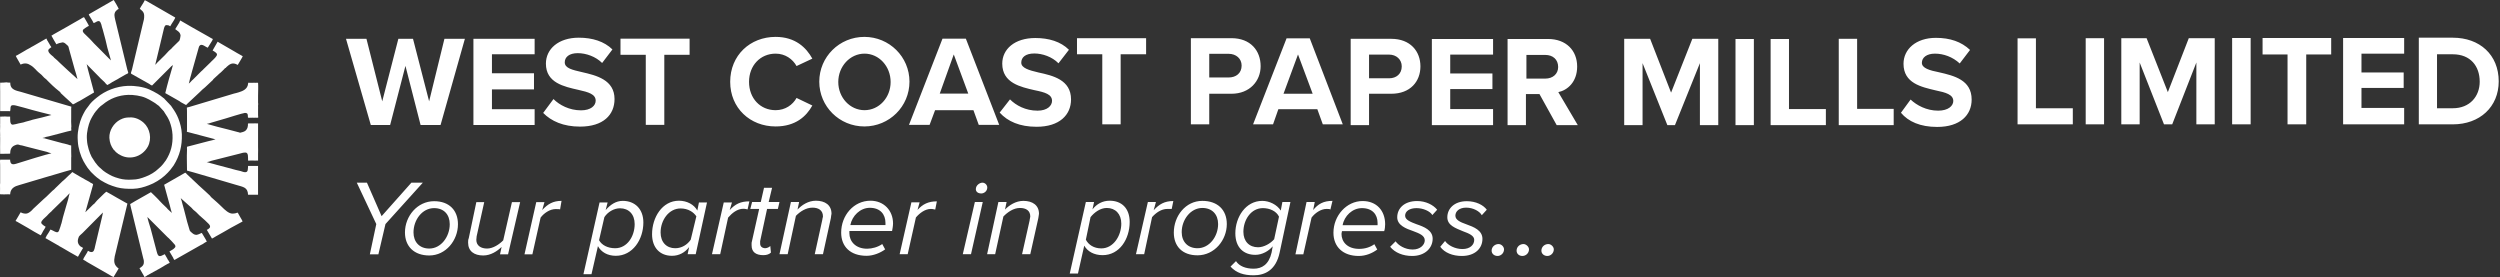
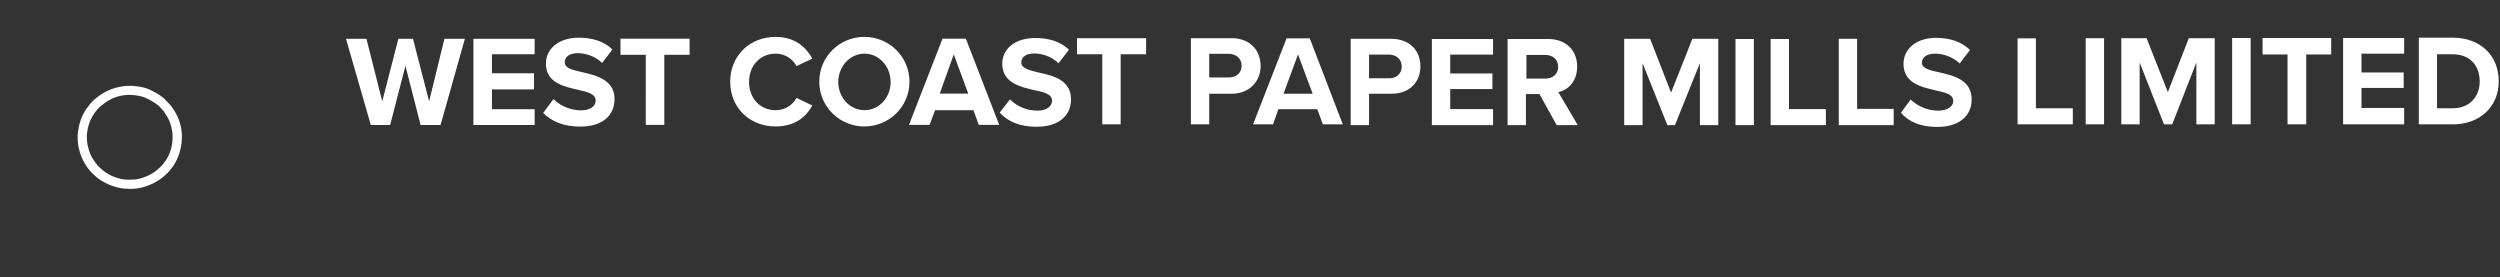
<svg xmlns="http://www.w3.org/2000/svg" version="1.2" viewBox="0 0 1552 172" width="1552" height="172">
  <rect x="0" y="0" width="1552" height="172" fill="#333333" stroke="none" />
  <title>WSTCSTPAPR</title>
  <style>
		.s0 { fill: #ffffff } 
	</style>
-   <path class="s0" d="m229.6 157.9h5.3l4.4-18.8 23.2-25.7h-7.1l-18.5 20.8-9.1-20.8h-6.3l12.1 25.7zm21.8-13.6c0 8.7 5.7 14.3 15.1 14.3 10.3 0 17.8-9.4 17.8-19.4 0-8.6-5.4-14.3-14.8-14.3-10.4 0-18.1 9.3-18.1 19.4zm27.8-5.1c0 7.7-5.4 15.1-12.7 15.1-6.1 0-9.8-4.1-9.8-10 0-7.8 5.4-15.1 12.8-15.1 6.1 0 9.7 4 9.7 10zm21.4-13.7h-4.9l-4.7 22.4c-0.4 0.7-0.4 2.1-0.4 2.7 0 5.3 3.7 8 9.4 8 4.7 0 8.7-2.7 11.4-5.3l-1 4.6h5l7.5-32.4h-5.1l-5.4 23.7c-2.3 2.4-6.3 5.1-10 5.1-3.7 0-6.7-1.7-6.7-5.4 0-0.6 0.2-1.6 0.2-2.2zm25 32.4h4.9l5.1-22.8c2-2.7 5.7-5.3 9.3-5.3 1.4 0 2.4 0 2.8 0.2l0.9-5.3c-5.3 0-8.6 2-12 5.7l1.4-4.9h-5.1zm45.6-5.1c2 3.7 6 6 11.1 6 10.4 0 17.1-10 17.1-20.7 0-8.4-5.3-13.4-12.8-13.4-4.3 0-7.7 2.4-10.6 5.7l1.2-4.7h-5l-10 44.5h5zm22.8-13.7c0 7.7-4.7 15-12.1 15-4.7 0-8.4-2-10-5l3.3-14.3c2-3.1 5.8-5.5 9.7-5.5 5.4 0 9.1 3.7 9.1 9.8zm38.9-8.4c-2-3.7-6.4-6.1-11.4-6.1-10.4 0-16.7 10.4-16.7 20.8 0 8.4 4.9 13.4 12.4 13.4 4.3 0 8-2 10.6-5.4l-0.9 4.4h5l7-32.1h-5zm-22.8 13.6c0-7.6 5.1-14.9 12.4-14.9 4.7 0 8.1 2.3 9.8 4.9l-3.5 14.5c-2 3-5.5 5.3-9.6 5.3-5.4 0-9.1-3.7-9.1-9.8zm31.9 13.5h5.1l4.9-22.7c2.4-2.8 5.7-5.5 9.5-5.5 1.3 0 2.3 0.4 2.6 0.4l1.1-5c-5.5 0-8.8 1.7-12.2 5.4l1.4-4.7h-5.1zm24.6-5.4c0 4 2.6 6 7.3 6 2.1 0 3.7-0.6 4.7-1.6l-0.4-4.1c-0.6 0.7-2 1.4-3.3 1.4q-3-0.3-3-3 0-1 0-1.4l4.3-20h6.7l1-4.3h-6.7l2.1-8.8h-5l-2 8.8h-5.4l-1.1 4.3h5.5l-4.7 21c0 0.8 0 1.4 0 1.7zm39.2 5.4h5.1l4.9-22.4c0-0.8 0.4-2.4 0.4-2.7 0-5.4-4-8.1-9.7-8.1-4.7 0-8.8 2.7-11.4 5.5l1-4.7h-5.1l-7.1 32.4h5.1l5.1-23.8c2.6-2.7 6.3-5.1 10.3-5.1 3.4 0 6.5 1.4 6.5 5.5 0 0.6-0.4 1.3-0.4 2zm16.4-13.4c0 8.7 5.7 14.4 15.8 14.4 4 0 8.4-1.7 11.5-4l-1.8-3.3c-2.7 1.9-6.3 2.9-9.4 2.9-7.3 0-11-4.7-11-9.6 0-0.4 0-1.1 0-1.4h26.5c0.2-1 0.6-3.1 0.6-4.7 0-8-5.7-14.1-14-14.1-10.4 0-18.2 9.1-18.2 19.8zm27.5-4.7h-21.8c1.1-5.7 6.1-10.7 12.1-10.7 6.4 0 9.7 4 9.7 9.4 0 0.3 0 0.9 0 1.3zm8.8 18.1h5l5.1-22.8c2.3-2.7 5.7-5.3 9.3-5.3 1.3 0 2.3 0.4 2.7 0.4l1-5.1c-5.3 0-8.7 1.7-12 5.3l1.3-4.7h-5.1zm47.3-40.4c0 1.7 1.4 2.7 3.4 2.7 1.7 0 3.7-1.4 3.7-3.7 0-1.6-1.4-3-3-3-1.7 0-4.1 1.6-4.1 4zm-8.1 40.4h5.1l7.3-32.4h-4.9zm36.8 0h5.1l5-22.4c0-0.6 0.4-2 0.4-2.7 0-5.3-4-8-9.7-8-4.7 0-8.8 2.7-11.4 5.4l1-4.7h-5.1l-7 32.4h5l5.1-23.4c2.6-2.7 6.3-5.3 10.3-5.3 3.7 0 6.4 1.6 6.4 5.3 0 0.7-0.4 1.6-0.4 2.4zm38.6-5.3c2 3.6 6.1 5.9 11.4 5.9 10.5 0 16.8-10 16.8-20.6 0-8.5-5-13.2-12.4-13.2-4.4 0-8.1 2-10.7 5.4l1-4.6h-5.1l-10 44.4h5.1zm23-13.7c0 7.6-4.9 15.4-12.4 15.4-4.7 0-8-2.3-9.6-5.4l2.9-14c2.4-3 6.1-5.7 10.1-5.7 5.3 0 9 3.7 9 9.7zm9.1 19h5.1l4.9-23c2.4-2.7 5.7-5.1 9.5-5.1 1.3 0 2.3 0 2.7 0l1-4.9c-5.5 0-8.8 2-12.2 5.7l1.4-5.1h-5zm23.5-13.4c0 8.5 5.3 14.1 14.7 14.1 10.5 0 18.2-9.4 18.2-19.4 0-8.8-5.7-14.4-15.2-14.4-10.4 0-17.7 9.4-17.7 19.7zm27.5-5.3c0 7.7-5.4 15-12.8 15-6 0-9.8-4-9.8-10 0-7.7 5.5-15 12.8-15 6.1 0 9.8 4 9.8 10zm7.7 26.4c3.7 4 8.3 5.4 14.4 5.4 7.1 0 13.8-3.3 16.1-14.1l6.7-31.4h-5l-1 5.3c-2.4-3.7-7.1-6-11.5-6-10.3 0-16.7 10.1-16.7 20.1 0 9 5.3 13.4 12.4 13.4 4.3 0 8.4-2.4 10.8-5.3l-0.7 3.9c-1.7 7.4-6 10-11.1 10-5 0-9-1.6-11-4.7zm27.1-17c-2.3 2.7-6.4 5-10 5-5.5 0-9.1-3.7-9.1-9.6 0-7.4 4.7-14.7 12.1-14.7 4.3 0 8.4 1.9 10 5.3zm13.2 9.4h4.9l5.1-22.8c2-2.7 5.7-5.4 9.3-5.4 1.1 0 2.1 0 2.4 0.4l1.3-5.4c-5.7 0-9 2-12 5.7l1-5h-5.1zm23.6-13.4c0 8.7 5.9 14.4 15.7 14.4 4.4 0 8.4-1.7 11.5-4l-1.8-3.3c-2.6 1.9-5.9 2.9-9.4 2.9-7.3 0-11-4.3-11-9.3 0-0.7 0.3-1.3 0.3-1.7h26.2c0.4-1 0.6-3 0.6-4.3 0-8.4-5.3-14.4-14-14.4-10 0-18.1 9.1-18.1 19.7zm27.4-4.7h-21.7c1-5.7 6-10.6 12-10.6 6.4 0 9.7 3.9 9.7 9.2 0 0.4 0 1.2 0 1.4zm7.8 13.4c3 3.7 8 5.7 13.7 5.7 8 0 12.7-5 12.7-10.7 0-5.3-5.3-7.4-10-9-3.7-1.4-7.1-2.7-7.1-5.3 0-2.8 2.8-4.7 7.1-4.7 4.1 0 8.4 1.9 9.8 4.3l3-3.3c-2.4-3-7.1-5.4-12.4-5.4-8.1 0-12.4 4.6-12.4 10.1 0 4.9 5.3 7 10 8.6 3.7 1.4 7.1 2.7 7.1 5.7 0 2.7-2.7 5.7-7.5 5.7-4.9 0-9-2.7-10.6-5.1zm31.1 0c2.7 3.7 7.7 5.7 13.4 5.7 8.4 0 12.8-4.9 12.8-10.6 0-5.3-5.3-7.4-10.1-9.1-3.7-1.3-6.7-2.7-6.7-5.3 0-2.7 2.4-5 6.7-5 4.4 0 8.4 2.3 9.7 4.7l3.1-3.4c-2.1-2.9-6.7-5.3-12.4-5.3-7.8 0-12.1 4.6-12.1 10 0 5 5 6.7 9.8 8.7 3.6 1.3 6.9 2.7 6.9 5.3 0 3.1-2.6 5.7-7.3 5.7-4.7 0-9.1-2.4-10.8-5zm31.9 2.4c0 2 1.7 3.3 3.7 3.3 2 0 4-1.7 4-4.1 0-1.6-1.6-3.3-3.4-3.3-2.2 0-4.3 1.7-4.3 4.1zm15.5 0c0 2 1.6 3.3 3.6 3.3 2.1 0 4.1-1.7 4.1-4.1 0-1.6-1.8-3.3-3.4-3.3-2.3 0-4.3 1.7-4.3 4.1zm15.4 0c0 2 1.7 3.3 3.7 3.3 2 0 4-1.7 4-4.1 0-1.6-1.7-3.3-3.4-3.3-2.3 0-4.3 1.7-4.3 4.1z" />
  <path id="path1" class="s0" d="m48.2 85.6c-0.1-4.5 1.2-9.7 2.6-12.9 0.7-1.5 1.2-2.5 2-3.9q0.4-0.5 0.8-1.2l1.3-1.7c0.6-1 1.3-1.7 2.2-2.7 0.8-0.8 2.2-2 3.1-2.7 5.3-4.3 12-6.9 19.1-7.2 4.1-0.2 9.7 0.6 13.3 2.2 2.4 1.2 2.9 1.3 5.2 2.7 0.6 0.3 2.9 1.9 3.5 2.5 0.5 0.4 0.8 0.5 1 0.9l3.9 4.1c0.3 0.4 0.6 0.8 0.8 1.2 1.5 2.1 2.7 4.1 3.7 6.6 1.2 3.1 2 6.1 2.2 9.8 0.2 7.3-1.3 13.3-5.1 19.4l-2.1 2.8c-1.5 1.7-1.5 1.7-3.4 3.5-2.5 2.3-6.5 4.8-9.9 6-3.1 1.2-6.2 2.1-9.8 2.2-3.5 0.1-7-0.1-10-0.9-4.4-1.3-6.2-2.1-10.1-4.4l-1.6-1.2-0.7-0.5-1.5-1.3c-1.8-1.6-2.8-2.7-4.3-4.7-0.9-1.2-1.7-2.7-2.6-4.2-1.6-2.9-3.3-8-3.5-12.4zm5.7-0.1l0.1 1.6c0.2 3.6 1.6 7.8 2.9 10.3 0.8 1.1 1.4 2.3 2.2 3.4 1.2 1.6 2 2.6 3.5 3.8l1.2 1.1 0.5 0.4 1.4 1c3.1 1.9 4.6 2.7 8.3 3.7 2.4 0.7 5.3 0.9 8.1 0.7 3.1 0 5.6-0.8 8.2-1.8 2.8-1 6.1-3 8.1-5 1.6-1.3 1.6-1.5 2.8-2.8l1.8-2.4c3.1-4.9 4.4-9.9 4.1-15.9-0.2-3-0.8-5.5-1.8-8.2-0.8-1.9-1.8-3.6-3-5.3q-0.3-0.4-0.6-1l-3.1-3.4c-0.4-0.3-0.7-0.4-1-0.7-0.5-0.5-2.4-1.7-2.8-1.9-1.9-1.2-2.4-1.4-4.3-2.3-3.1-1.4-7.7-2-10.9-1.9-6 0.2-11.4 2.3-15.8 6-0.8 0.5-2 1.5-2.6 2.2q-1 1.1-1.8 2.1l-1.1 1.5c-0.2 0.4-0.3 0.7-0.6 1-0.7 1.1-1.1 2-1.7 3.2-1.1 2.6-2.2 6.9-2.1 10.6z" />
-   <path id="path2" class="s0" d="m0.1 69h5.5c0.4 0 0.4 0.1 0.7 0 0.4-1-0.3-3.6 1.5-3.7 0.7-0.1 1.3 0.1 2 0.2 3.3 0.9 6.7 1.7 10.3 2.8 3.6 1 7.3 1.9 10.9 2.8l0.9 0.3c-3.9 1.1-7.7 2-11.6 2.9-1.9 0.7-3.9 1-5.8 1.7-1.1 0.2-1.9 0.4-2.9 0.6-1.3 0.3-2.5 0.7-3.7 0.8-2 0-1.5-3.6-1.6-5h-1.5c-0.6 0-0.9-0.1-1.6-0.1-1.1 0.1-1.9 0-3.1 0.1v1.4c0 0.5 0 0.9 0 1.5v1.4c-0.1 0.4 0 1 0 1.5-0.1 1.9-0.1 4 0 5.8 0 0.6-0.1 0.8 0 1.4 0 0.4 0 0.9 0 1.4-0.1 1 0 8.1 0 8.7 2.2-0.1 4.1 0 6.2-0.1 0-2.4 0.7-4.2 2.7-5.1 2-0.9 2.3-0.6 3.5-0.2 0.4 0 0.8 0.2 1.2 0.2 1 0.3 1.8 0.5 2.6 0.7l12.9 3.3c0.6 0.3 1.8 0.7 2.6 0.8v0.1c-0.9 0-18.4 5.3-20 5.9-2.4 0.7-5.2 2.1-5.5-1.4v-0.6c-0.5 0-0.8 0-1.5 0-1.3 0-3.3 0-4.7 0 0 0.5-0.1 0.6-0.1 1.1 0.1 1.2 0.1 2.5 0.1 3.7v9.7c0 0.5-0.1 0.6-0.1 1.1 0.1 1.7 0 3.3 0 4.9 0.1 0.4-0.1 1 0.1 1 0.2 0.1 4.5 0.1 5 0 1.6 0 1.1 0.5 1.3-0.9 0.5-2.9 2.8-4.1 5.5-4.8l16.1-4.8c5.2-1.4 11.2-3.4 16.2-4.7v-7.5c0.2-1.1-0.1-2.6 0-3.8v-3.8c-0.3-0.1-0.7-0.2-1-0.2-0.4-0.1-0.7-0.3-1.1-0.4-0.8-0.2-1.4-0.4-2.3-0.6-0.7-0.1-1.4-0.3-2.1-0.5l-8.9-2.4c-0.7-0.2-1.5-0.5-2.3-0.5v-0.1c0.6 0 1.4-0.3 2-0.6 0.5-0.1 1.2-0.3 1.9-0.4 3.7-0.9 7.5-2 11.4-3 0.6-0.1 1.1-0.3 1.8-0.4 1.1-0.2 0.6-0.2 0.6-1.7 0-0.3 0.1-0.4 0.1-1-0.1-1.1-0.2-4.8-0.1-5.6v-5.6c0-0.4 0.1-0.8 0.1-1.1-0.5-0.1-0.8-0.2-1.4-0.4l-30-8.8c-2.7-0.7-6.2-1.3-6.5-4.8-0.1-0.9 0.3-1.1-0.7-0.9-0.9 0-1.2-0.2-1.8-0.2-1.3 0.2-2.5 0.2-3.8 0.2 0 1.8-0.1 3.6 0 5.4v3.4c0 0.4 0 0.8 0 1.1 0 0.5 0 0.6 0 1.2 0 0.3 0 0.7 0 1 0 1.1 0 2.4 0 3.5 0 0.8 0 1.4 0 2.1zm55-60.1c0.1 0.5 0.5 1 0.7 1.4 0.4 0.7 2.2 3.5 2.3 4 1.5-0.1 3.6-3.2 4.8 0.9 0.3 1.1 0.5 2.2 0.9 3.2l1.7 6.3c0.6 2.2 0.9 4.3 1.6 6.5 0.6 2 1.2 4.1 1.8 6.3-0.6-0.4-6-6.1-7.3-7.3l-3.3-3.3c-0.9-0.9-1.8-2.1-2.7-2.9l-3.4-3.3c-1.3-1.4-1-2.3 0.7-3.3 0.5-0.3 0.8-0.5 1.1-0.7 0.3-0.2 1-0.6 1.2-0.6-0.1-0.6-2.7-4.8-3-5.4-0.6 0-1 0.5-1.4 0.6-0.5 0.3-0.8 0.6-1.3 0.8-2.5 1.3-4.9 2.9-7.5 4.3l-8.7 4.9c-0.6 0.3-0.9 0.7-1.4 0.8 0.1 0.4 2.8 4.9 3.1 5.4 1.1-0.6 2.4-1 3.9-1.2 1.1 0 2.1 1.1 3 1.9l0.2 0.2c0.5 0.5 0.5 1 0.7 1.8l3.5 12.6c0.3 0.8 1.7 5.6 1.8 6.3-0.5-0.3-11-10.1-11-10.1-0.7-0.8-2.5-2.4-3.5-3.2l-0.5-0.6c-1.2-1-4.6-3.4-2.4-5 0.2-0.3 0.8-0.6 1.2-0.9-0.1-0.3-0.6-0.9-0.8-1.2-0.1-0.4-0.3-0.5-0.4-0.7-0.1-0.2-0.2-0.5-0.4-0.7l-0.4-0.7c-0.1-0.3-0.2-0.4-0.4-0.6-0.3-0.6-0.5-1-0.7-1.5l-8.2 4.7c-0.5 0.2-0.8 0.4-1.3 0.7l-0.6 0.4-1.7 0.9c-0.5 0.2-0.8 0.5-1.2 0.7-1.3 0.7-5.3 3.2-6 3.4 0 0.3 2.7 4.8 3 5.4 2.6-1.2 4.4-0.8 6.5 0.6 1 0.6 2 1.6 2.8 2.4 1 1.2 2.4 2.3 3.6 3.3l1.7 1.8c0.7 0.6 1.6 1.2 2.2 2 1 1.1 2.2 2 3.1 3l1.9 1.7c0.8 0.7 1.8 1.5 2.8 2.3l0.3 0.6 3.1 2.9c0.4 0.3 0.5 0.5 0.9 0.8l3.6 3.3c0.6-0.1 3.2-1.8 4.1-2.1l9-5.3c-0.1-0.8-4.6-16.7-4.6-17.6 0.2 0.2 0.7 0.9 1.1 1.2l6.8 6.9c1 1.2 2.3 2.1 3.3 3.2 0.3 0.5 1.1 1.3 1.6 1.7 0.5-0.2 2.7-1.5 3.2-1.9l3.3-1.8c0.3-0.2 0.4-0.3 0.8-0.5l4-2.3c2.2-1.1 1.9-0.5 1.1-3.2l-7.5-30.9c-0.4-1.8-0.9-3.6 0.3-5.2 0.3-0.4 1.4-1.4 1.9-1.4 0-0.4-2.6-4.9-3.1-5.6zm31.7-3.5c0.4 0.7 2.6 1.5 2.7 4.1 0.1 2-0.3 3.4-0.8 5.2l-6.8 28.6c-0.1 0.5-0.7 1.8-0.6 2.2l0.2 0.3 11.2 6.3c0.5 0.4 1.2 0.9 1.7 1l12.1-12.1 0.5-0.3 0.4-0.4-2.5 8.7c-0.2 0.8-2.3 8.3-2.3 8.8 0.4 0.2 1.1 0.6 1.6 0.9l7.2 4.1c0.3 0.2 0.5 0.3 0.8 0.6 1.1 0.6 2.2 1.2 3.3 1.8 0.3-0.2 0.6-0.6 0.9-0.9l7.6-7.1c0.9-1 2.3-2.2 3.3-3l4.8-4.5 0.4-0.6 3.8-3.5c1.1-0.8 1.9-1.8 2.9-2.7l0.4-0.5 0.6-0.3 0.4-0.5c1.7-1.5 3.2-2.8 5.7-1.9 0.4 0.1 0.9 0.5 1.3 0.6 0.5-0.9 3-4.9 3.1-5.4-1.3-0.8-2.6-1.5-3.9-2.2-0.3-0.2-0.6-0.4-1-0.6-1.4-0.8-10.3-5.9-10.7-6.2-1 1.7-1.8 3.2-2.7 4.7-0.2 0.4-0.3 0.5-0.4 0.8 0.7 0.3 2.6 1.4 2.7 2.3 0.2 1.2-2.4 3.4-3.2 4.2-0.4 0.3-0.4 0.4-0.7 0.7l-3.9 3.8c-0.3 0.3-0.4 0.3-0.7 0.7-0.4 0.5-0.9 0.8-1.3 1.2l-5.1 5.1c-0.3 0.3-0.4 0.4-0.7 0.6-0.5 0.6-1.4 1.6-1.9 1.9l0.2-0.7 0.7-2.9c0.4-1.2 0.7-2.5 1-3.6l4.2-14.9c0.1-0.7 0.4-1.2 0.7-1.5 1.3-1.5 3.9 1.1 5 1.3l2.5-4c0.2-0.4 0.6-0.9 0.6-1.4-0.9-0.4-1.6-0.9-2.5-1.4l-10.1-5.7c-2.4-1.4-5.1-2.9-7.6-4.4l-0.3 0.6-0.3 0.7-2.1 3.4-0.4 0.7 2 1.5c0.8 0.7 1.2 1.5 1.3 2.5 0 0.7-0.5 2.9-0.8 3.2l-4.3 4.2-0.5 0.6-1.7 1.5c-0.5 0.5-1.8 2-2.5 2.7l-4.9 4.8c-0.3 0.3-0.6 1-1 1 0.2-0.5 4.8-20.1 5.3-22.1 0.2-0.8 0.6-2.4 1.5-2.4q0.9 0 1.6 0.2c0.4 0.2 0.7 0.5 0.9 0.5 0.2-0.5 0.6-0.9 0.8-1.4 0.5-0.6 2.3-3.6 2.3-4-0.3-0.1-0.7-0.5-1.2-0.7l-16.5-9.5c-0.5-0.2-0.9-0.4-1.2-0.6-0.8 1.8-2.2 3.5-3.1 5.3zm29.2 61.4c0.2 2.6 0 5 0.1 7.5 0.1 1.1-0.1 2.5 0 3.7v2.8c0 0.4-0.1 0.4-0.1 1 0.3 0.1 16.6 4.4 17.8 4.7-0.4 0.2-3.8 1-4.3 1.1-1.6 0.4-12.4 3.2-13.4 3.5 0 0.6-0.1 1 0 1.8 0 1.1-0.1 2.4-0.1 3.6v1.9c0.1 2.6 0 5.1 0.1 7.5 0.5 0 27.2 7.9 30.6 8.9 4.3 1.3 7.1 1.4 7.3 6.1h3.1q0.7 0 1.6 0c0.4 0 0.9 0 1.5 0-0.1-2.9 0.1-6 0-8.9 0-1.3 0-3 0-4.5 0-0.4 0-0.5 0-1.1 0-0.3 0-0.7 0-1.1 0-0.5 0-0.6 0-1q0-0.6 0-1.3c-0.5 0.1-0.8 0-1.5 0-1.4 0.1-3.1-0.1-4.7 0 0 0.9-0.1 1.7-0.2 2.5-0.3 2.3-2.9 1.2-4.4 0.7-1.1-0.2-2.1-0.5-3-0.7-4-1-8.2-2.3-12-3.2-0.5-0.1-0.9-0.3-1.4-0.4-1-0.3-3.6-0.9-4.4-1.2l-0.3-0.1c0.9 0 2.2-0.5 3-0.8l17.8-4.5c1-0.3 2-0.6 3.2-0.6 2.1-0.1 1.6 3.3 1.7 5 1.6-0.1 3.3 0 4.7 0 0.7-0.1 1 0 1.5 0v-2.9c0-0.4 0-0.7 0-1.4 0-1 0.1-2.8 0-4.3v-14.5h-1.2c-0.4-0.1-0.9 0-1.3 0h-3.3c-0.7 0-0.4 0.3-0.5 1.4-0.1 0.8-0.3 1.6-0.7 2.1-0.5 1.2-1.9 1.8-3.4 2.1-0.5 0.2-0.6 0.2-1.1 0.1-0.4-0.2-0.6-0.2-1-0.3-4.3-1.1-8.5-2.3-12.8-3.3l-6.5-1.8h-0.1c0.5 0 1.3-0.3 1.7-0.4 0.4-0.1 0.8-0.2 1.3-0.4l8.9-2.6c0.9-0.3 10.6-3.3 11.8-3.4 2.1 0 1.8 1.1 1.9 2.7 0.2 0.6 1 0.2 1.7 0.3 0.8 0 1.5-0.1 2.2 0 0.6 0 1.2-0.1 2 0 0.8 0 0.4-0.3 0.4-1.5v-4.2c0-0.3 0.1-0.4 0-0.9v-1c0-0.4 0.1-0.5 0.1-1-0.1-0.3-0.1-0.7-0.1-1v-4c0-2.1 0.2-5.9 0-8.1-0.5 0-0.8-0.1-1.6 0-0.7 0-1.2-0.1-1.8 0-3 0.1-2.7-0.4-2.8 0.6-0.3 3.2-3.1 4.5-5.8 5.3-1.1 0.3-1.9 0.6-3 0.8l-27.7 8.3c-0.3 0.1-1.1 0.2-1.5 0.4zm-9.3 65.4l-2.5-2.3c-0.5-0.6-1-1.2-1.5-1.6-1-0.8-2.7-2.7-3.8-3.8l-0.3-0.4c-0.3-0.2-0.5-0.4-0.8-0.8-0.2-0.2-3.8-3.8-4.1-4-3.1 1.8-6.6 3.8-9.7 5.5l-3.2 1.9c0.1 0.9 1 4.1 1.2 5.1l6.9 28.4c0.3 0.8 0.5 1.8 0.4 2.8 0 1.7-1.4 2.8-2.7 3.5l2.7 4.7c0.1 0.4 0.3 0.5 0.4 0.8 0.4-0.1 1.5-0.8 1.8-1.1l8-4.4c0.8-0.5 5.2-3.2 5.9-3.3-0.2-0.3-0.6-1-0.8-1.5l-0.4-0.5c-0.1-0.3-0.3-0.4-0.4-0.8-0.2-0.5-1.4-2.2-1.5-2.6-3.4 1.8-4.1 1.8-5-1.6l-3.8-14.4c-0.3-0.8-2-6.4-2-7.1l12.6 12.6c0.3 0.2 0.4 0.4 0.7 0.6 0.7 0.7 3.5 3.6 3.8 4.1 0.5 0.9 0.4 1.3-0.2 1.9-0.8 1-2.2 1.5-3.2 2.2l2.3 3.9c0.2 0.6 0.4 1 0.8 1.4l16.4-9.3q0.5-0.3 1.2-0.6c0.5-0.4 0.8-0.6 1.3-0.9 0.3-0.1 1-0.6 1.2-0.6-0.2-0.5-0.4-0.9-0.7-1.4l-2.4-4c-1.1 0.3-1.8 1-3.4 1.2-1.3 0-2.2-0.8-3-1.5-0.4-0.3-0.9-0.8-1.1-1.2-0.4-1.4-1.1-3.9-1.6-5.4l-1.9-7.4c-0.3-1.3-0.7-2.4-1-3.6-0.2-0.7-0.3-1.2-0.5-1.9-0.1-0.5-0.5-1.3-0.6-1.8l6.6 5.9c0.4 0.4 0.7 0.7 1.2 1.3 1.3 1 2.2 1.8 3.3 3l0.5 0.5 3.4 3c1.2 1.4 4.4 3.3 2.8 4.9-0.3 0.4-1.2 1-1.6 1.1l3.2 5.4c0.3-0.1 1.9-1 2.3-1.3 3.1-1.6 6.4-3.7 9.5-5.4l7.2-3.9c-0.1-0.5-1.3-2.5-1.5-2.8l-1.5-2.7c-0.4 0-1 0.3-1.4 0.4-0.6 0.1-1 0.2-1.8 0.2-2.3 0.1-4.9-2.4-6.6-4.1-0.9-1-2.4-2.2-3.3-3.1l-3.4-3c-0.3-0.4-0.5-0.7-0.8-1l-2.9-2.7c-0.3-0.3-0.6-0.6-1-0.9l-3.3-3-0.5-0.5-6.6-6.2c-0.3-0.4-0.6-0.7-1-0.9l-13.1 7.5 3.6 13.1c0.1 0.6 1 3.9 1.2 4.4zm-53.7-0.5c0.1-0.5 4.1-14.7 4.6-16.4 0.1-0.3 0.2-0.7 0.2-1-0.5-0.4-0.9-0.6-1.6-0.9q-0.6-0.5-1.6-1c-0.5-0.3-1-0.5-1.5-0.8-2.5-1.5-5.1-2.8-7.4-4.3l-0.8-0.5-1.4 1.4-0.5 0.4-2.8 2.7q-0.4 0.4-0.9 0.8l-0.5 0.4-3.4 3.3c-0.6 0.5-1.2 1.2-1.8 1.8-0.4 0.3-0.7 0.5-1 0.8l-3.8 3.7c-1 0.9-2.3 2-3.3 3l-4.3 4c-0.3 0.3-0.6 0.5-1 1-1 1.2-3 2.8-4.7 2.5-1.2-0.1-1.9-0.4-2.7-0.8-0.2 0.5-2 3.3-2.4 4.1-0.1 0.3-0.7 0.9-0.7 1.3 0.3 0.1 0.7 0.4 1 0.5l6.8 3.9c0.8 0.6 6.8 4 7.8 4.5 0.5-0.8 1.1-1.8 1.5-2.7 0.3-0.5 1.5-2.2 1.5-2.7-0.3-0.1-2.6-1.5-2.7-2.4-0.1-1.4 2.5-3.3 3.5-4.3 0.4-0.5 0.7-0.8 1.2-1.3l1.3-1.2c0.2-0.2 0.5-0.3 0.7-0.7 0.2-0.3 0.4-0.3 0.6-0.6l8.4-8.2c0.4-0.4 1.6-1.8 2-2-0.5 1.2-0.7 2.6-1 3.8-0.4 1.3-0.7 2.4-1.1 3.7l-2.1 7.3c-0.3 1.3-0.6 2.4-0.9 3.7-0.2 0.7-0.5 1.3-0.6 1.9-0.1 0.3-0.2 0.6-0.3 0.9-1 3.2-1.2 3.6-4.4 1.9-0.3-0.1-0.5-0.2-0.8-0.4l-0.8-0.3c-0.1 0.3-1.9 3.3-2.4 3.9-0.2 0.6-0.4 0.9-0.7 1.4l7.5 4.3c0.5 0.3 0.9 0.4 1.3 0.8l1.3 0.7c0.5 0.3 9.7 5.7 10.1 5.8 0.9-1.8 2.2-3.7 3.2-5.5-0.4-0.2-1.1-0.6-1.6-0.9-1.8-1.5-2.1-3.4-1.2-5.6 0.2-1 1.6-1.9 2.4-2.7l12.1-12.2 0.6-0.6c0 0.6-0.6 2.8-0.7 3.4l-4.2 17.7c-0.3 1.4-0.6 4-2.8 3.4-0.5 0-1.3-0.7-1.6-0.7-0.2 0.9-2.9 4.6-3 5.4q0.5 0.4 1.2 0.7c0.3 0.2 0.7 0.5 1.2 0.8l14.1 8.1c0.4 0.3 2 1.2 2.5 1.3 0-0.3 0.1-0.4 0.3-0.7l2.4-4c0.1-0.3 0.3-0.4 0.3-0.8-0.5-0.1-1.4-1-1.7-1.5-1.7-2.2-0.8-5.5-0.2-7.8l7.4-30.8c-0.2-0.2-0.6-0.3-0.9-0.5l-5.7-3.2c-2.1-1.3-4.4-2.5-6.5-3.7-0.3 0.1-0.4 0.4-0.8 0.7l-0.4 0.3-4.5 4.4c-0.7 0.8-1.3 1.5-1.9 2.2l-0.5 0.3-2 2c-0.7 0.6-1.3 1.4-2.1 2-0.3 0.4-0.5 0.7-0.8 0.8z" />
-   <path id="path3" class="s0" d="m67.9 85.6c0.2 3 1 5.1 2.7 7.4 0.3 0.3 0.5 0.5 0.8 0.7 0.6 0.8 0.1 0.4 1.2 1.2l0.4 0.3c0.2 0.2 0.5 0.5 0.9 0.6 6 3.9 14.2 1.9 17.9-4.8 2.6-4.9 1.3-11.2-2.5-14.7-2.3-2.1-5.4-3.6-8.7-3.4-2.5 0-3.8 0.3-6 1.4-4 2.1-6.9 6.7-6.7 11.3z" />
  <path fill-rule="evenodd" class="s0" d="m261.1 77.6h12.4l15.1-53.5h-12.7l-9.5 38.8-10-38.8h-9.1l-10 38.8-9.8-38.8h-12.7l15.4 53.5h12l9.5-36.7zm32.8 0h38v-9.8h-26.5v-12.3h26.1v-10h-26.1v-11.8h26.5v-9.6h-38zm43.3-7.5c5 5.1 12.5 8.5 22.9 8.5 14.4 0 21.4-7.3 21.4-17.1 0-12-11.4-14.7-20.1-16.7-6-1.4-10.8-2.4-10.8-6.1 0-3.3 2.8-5.7 8.1-5.7 5.1 0 11.1 2.1 15.1 6.1l6.4-8.4c-5.1-5-12.4-7.3-20.9-7.3-12.6 0-20.4 7-20.4 16.1 0 12 11.4 14.3 20.2 16.3 6.3 1.4 10.7 2.7 10.7 6.7 0 3.1-3 6-9.1 6-7.3 0-13.4-3.3-17.1-7zm63.7 7.4h11.5v-43.5h15.7v-10h-42.9v10h15.7zm80.6 1c12.4 0 19.1-6.3 22.8-13l-9.8-4.7c-2.4 4.3-7 7.6-13 7.6-9.5 0-16.5-7.3-16.5-17.6 0-10.1 7-17.5 16.5-17.5 6 0 10.6 3.4 13 7.7l9.8-4.6c-3.7-6.7-10.4-13.5-22.8-13.5-15.8 0-28.2 11.4-28.2 27.9 0 16.3 12.4 27.7 28.2 27.7zm55.1 0c-15.5 0-28-12.4-28-27.8 0-15.4 12.5-27.8 28-27.8 15.5 0 28 12.4 28 27.8 0 15.4-12.5 27.8-28 27.8zm0.1-10.1c-9 0-16.3-7.8-16.3-17.5 0-9.7 7.3-17.6 16.3-17.6 9 0 16.2 7.9 16.2 17.6 0 9.7-7.2 17.5-16.2 17.5zm70.9 9.1h12.7l-20.7-53.5h-14.5l-20.8 53.5h12.8l3.4-9.1h23.8zm-15.5-43.7l9 24.3h-17.7zm28.5 36.1c5 5.5 12.4 8.8 22.9 8.8 14.3 0 21.4-7.4 21.4-17 0-12.2-11.4-14.8-20.2-16.7-6-1.4-10.7-2.8-10.7-6.1 0-3.3 2.6-5.7 8.1-5.7 5 0 11 2 15 6.1l6.5-8.4c-5.1-5.1-12.5-7.3-20.9-7.3-12.8 0-20.5 6.9-20.5 15.9 0 12.1 11.5 14.5 20.1 16.5 6.5 1.3 10.8 2.6 10.8 6.6 0 3-2.9 6.1-9 6.1-7.5 0-13.4-3.3-17.1-7zm63.7 7.3h11.4v-43.5h15.8v-10h-42.9v10h15.7zm55 0h11.4v-19h13.8c11.4 0 18.1-8 18.1-17.1 0-9.7-6.3-17.4-18.1-17.4h-25.2zm31.5-36.5c0 4.7-3.4 7.4-8.1 7.4h-12v-14.7h12c4.7 0 8.1 3 8.1 7.3zm50.4 36.5h12.4l-20.5-53.4h-14.4l-20.8 53.4h12.4l3.3-9.4h24.2zm-15.4-43.4l9.1 24.4h-18.1zm32.7 43.9h11.4v-19.5h13.8c11.8 0 18.1-7.6 18.1-17 0-9.4-6.3-17.1-18.1-17.1h-25.2zm31.7-36.5c0 4.7-3.4 7.4-7.8 7.4h-12.5v-14.7h12.5c4.4 0 7.8 3 7.8 7.3zm18.7 36.5h38v-10h-26.6v-12.4h26.2v-9.7h-26.2v-11.7h26.6v-9.7h-38zm77.5 0h13.1l-12.1-20.5c5.7-1.2 11.7-6.3 11.7-15.9 0-10-6.9-17.1-18.1-17.1h-25.1v53.5h11.4v-19.3h8.4zm0.9-36.1c0 4.3-3.3 7.2-8 7.2h-11.7v-14.7h11.7c4.7 0 8 2.8 8 7.5zm88 36.1h11.4v-53.6h-16.1l-13.2 33.4-13-33.4h-16.1v53.6h11.4v-38.5l15.4 38.5h4.7l15.5-38.5zm33.5-53.5v53.5h-11.4v-53.5zm10.4 53.5h34.3v-10h-22.9v-43.5h-11.4zm42.3 0h34.1v-10.1h-22.7v-43.5h-11.4zm38.6-7.7c4.6 5.5 12 8.8 22.5 8.8 14.3 0 21.4-7.4 21.4-17 0-12.2-11-14.8-20.1-16.9-6.1-1.2-10.8-2.6-10.8-5.9 0-3.3 3-5.7 8.1-5.7 5.3 0 11 2 15.4 6.1l6.4-8.4c-5.4-5.1-12.4-7.5-21.2-7.5-12.4 0-20.1 7.1-20.1 16.1 0 12.1 11.1 14.4 19.9 16.5 6.3 1.3 11 2.6 11 6.6 0 3-3.1 6-9.4 6-7.3 0-13.4-3.4-17.1-6.9zm72.4 7.2h34.3v-10h-22.9v-43.4h-11.4zm53.7-53.5v53.5h-11.4v-53.5zm57.3 53.5h11.4v-53.5h-16.1l-13 33.5-13.2-33.5h-15.7v53.5h11.4v-38.4l15.1 38.4h5.1l15-38.4zm33.7-53.6v53.6h-11.5v-53.6zm22.9 53.6h11.6v-43.4h15.5v-10.2h-42.6v10.2h15.5zm34.5 0h37.9v-10.2h-26.5v-12.4h26.2v-9.6h-26.2v-11.7h26.5v-9.7h-37.9zm47 0h21.1c16.7 0 28.5-10.8 28.5-26.7 0-16.5-11.8-27.1-28.5-27.1h-21.1zm11.3-10v-33.5h9.8c11 0 16.7 7.4 16.7 17 0 9.1-6.1 16.5-16.7 16.5z" />
</svg>